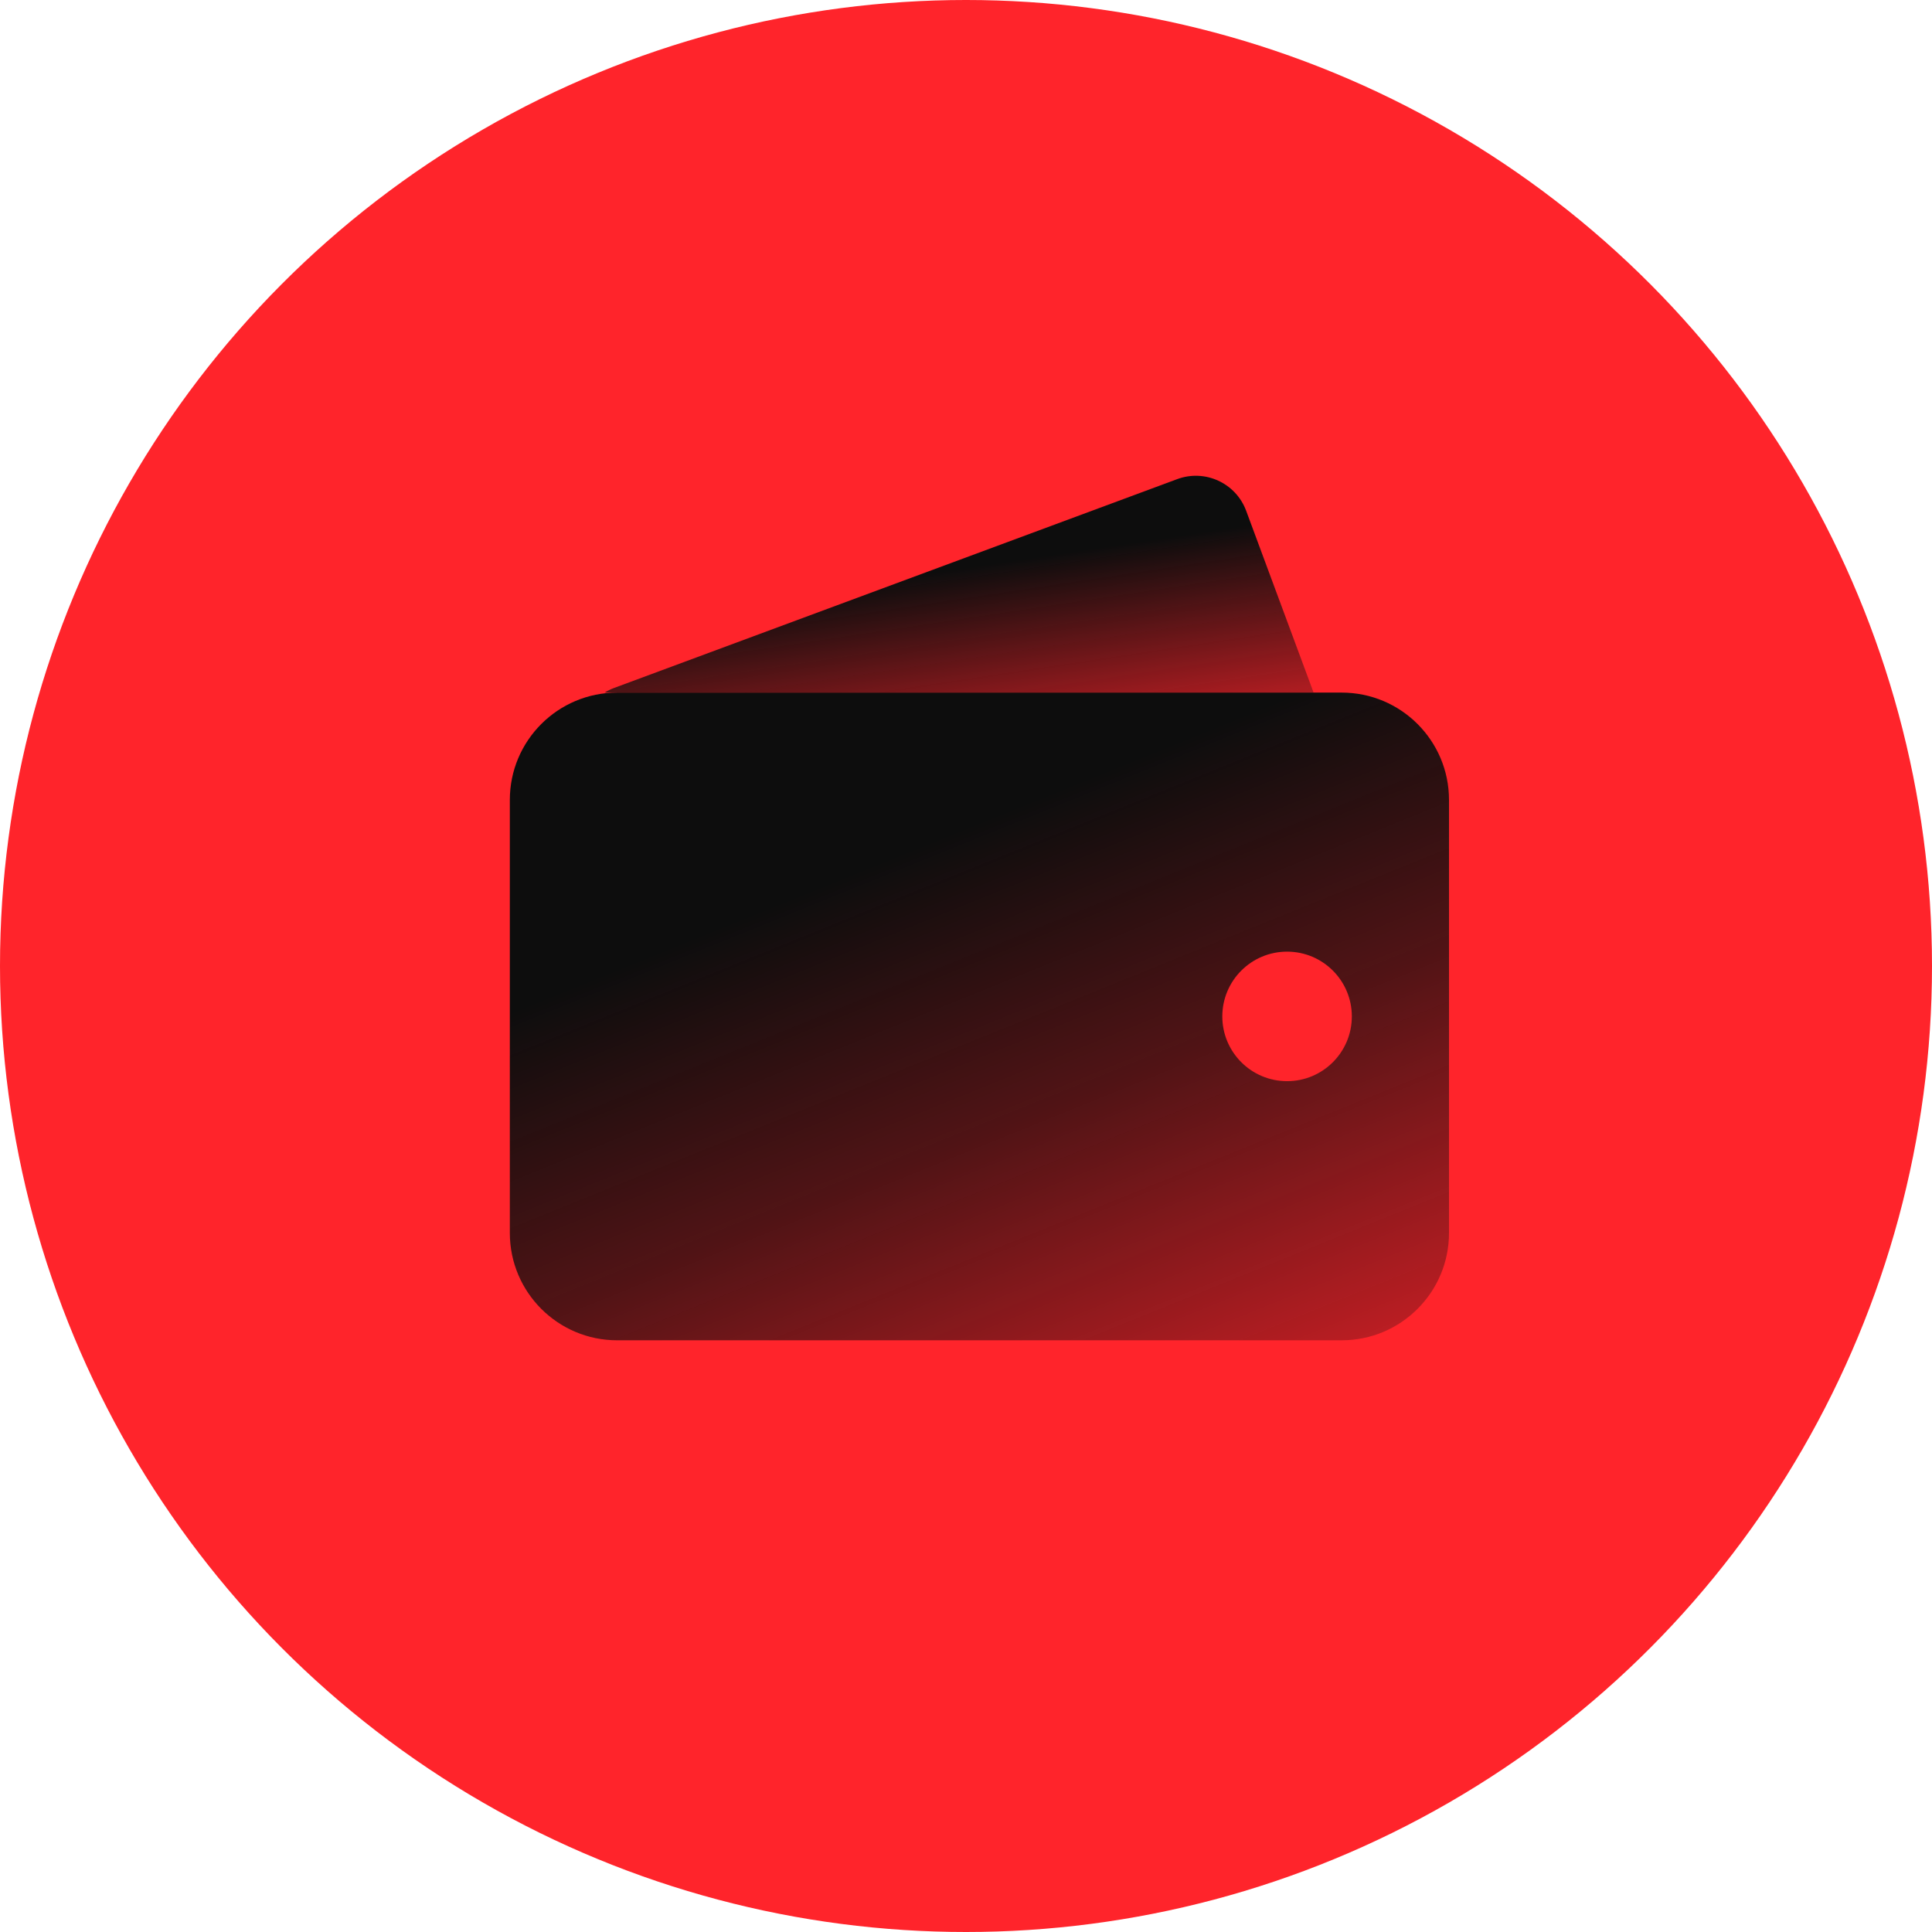
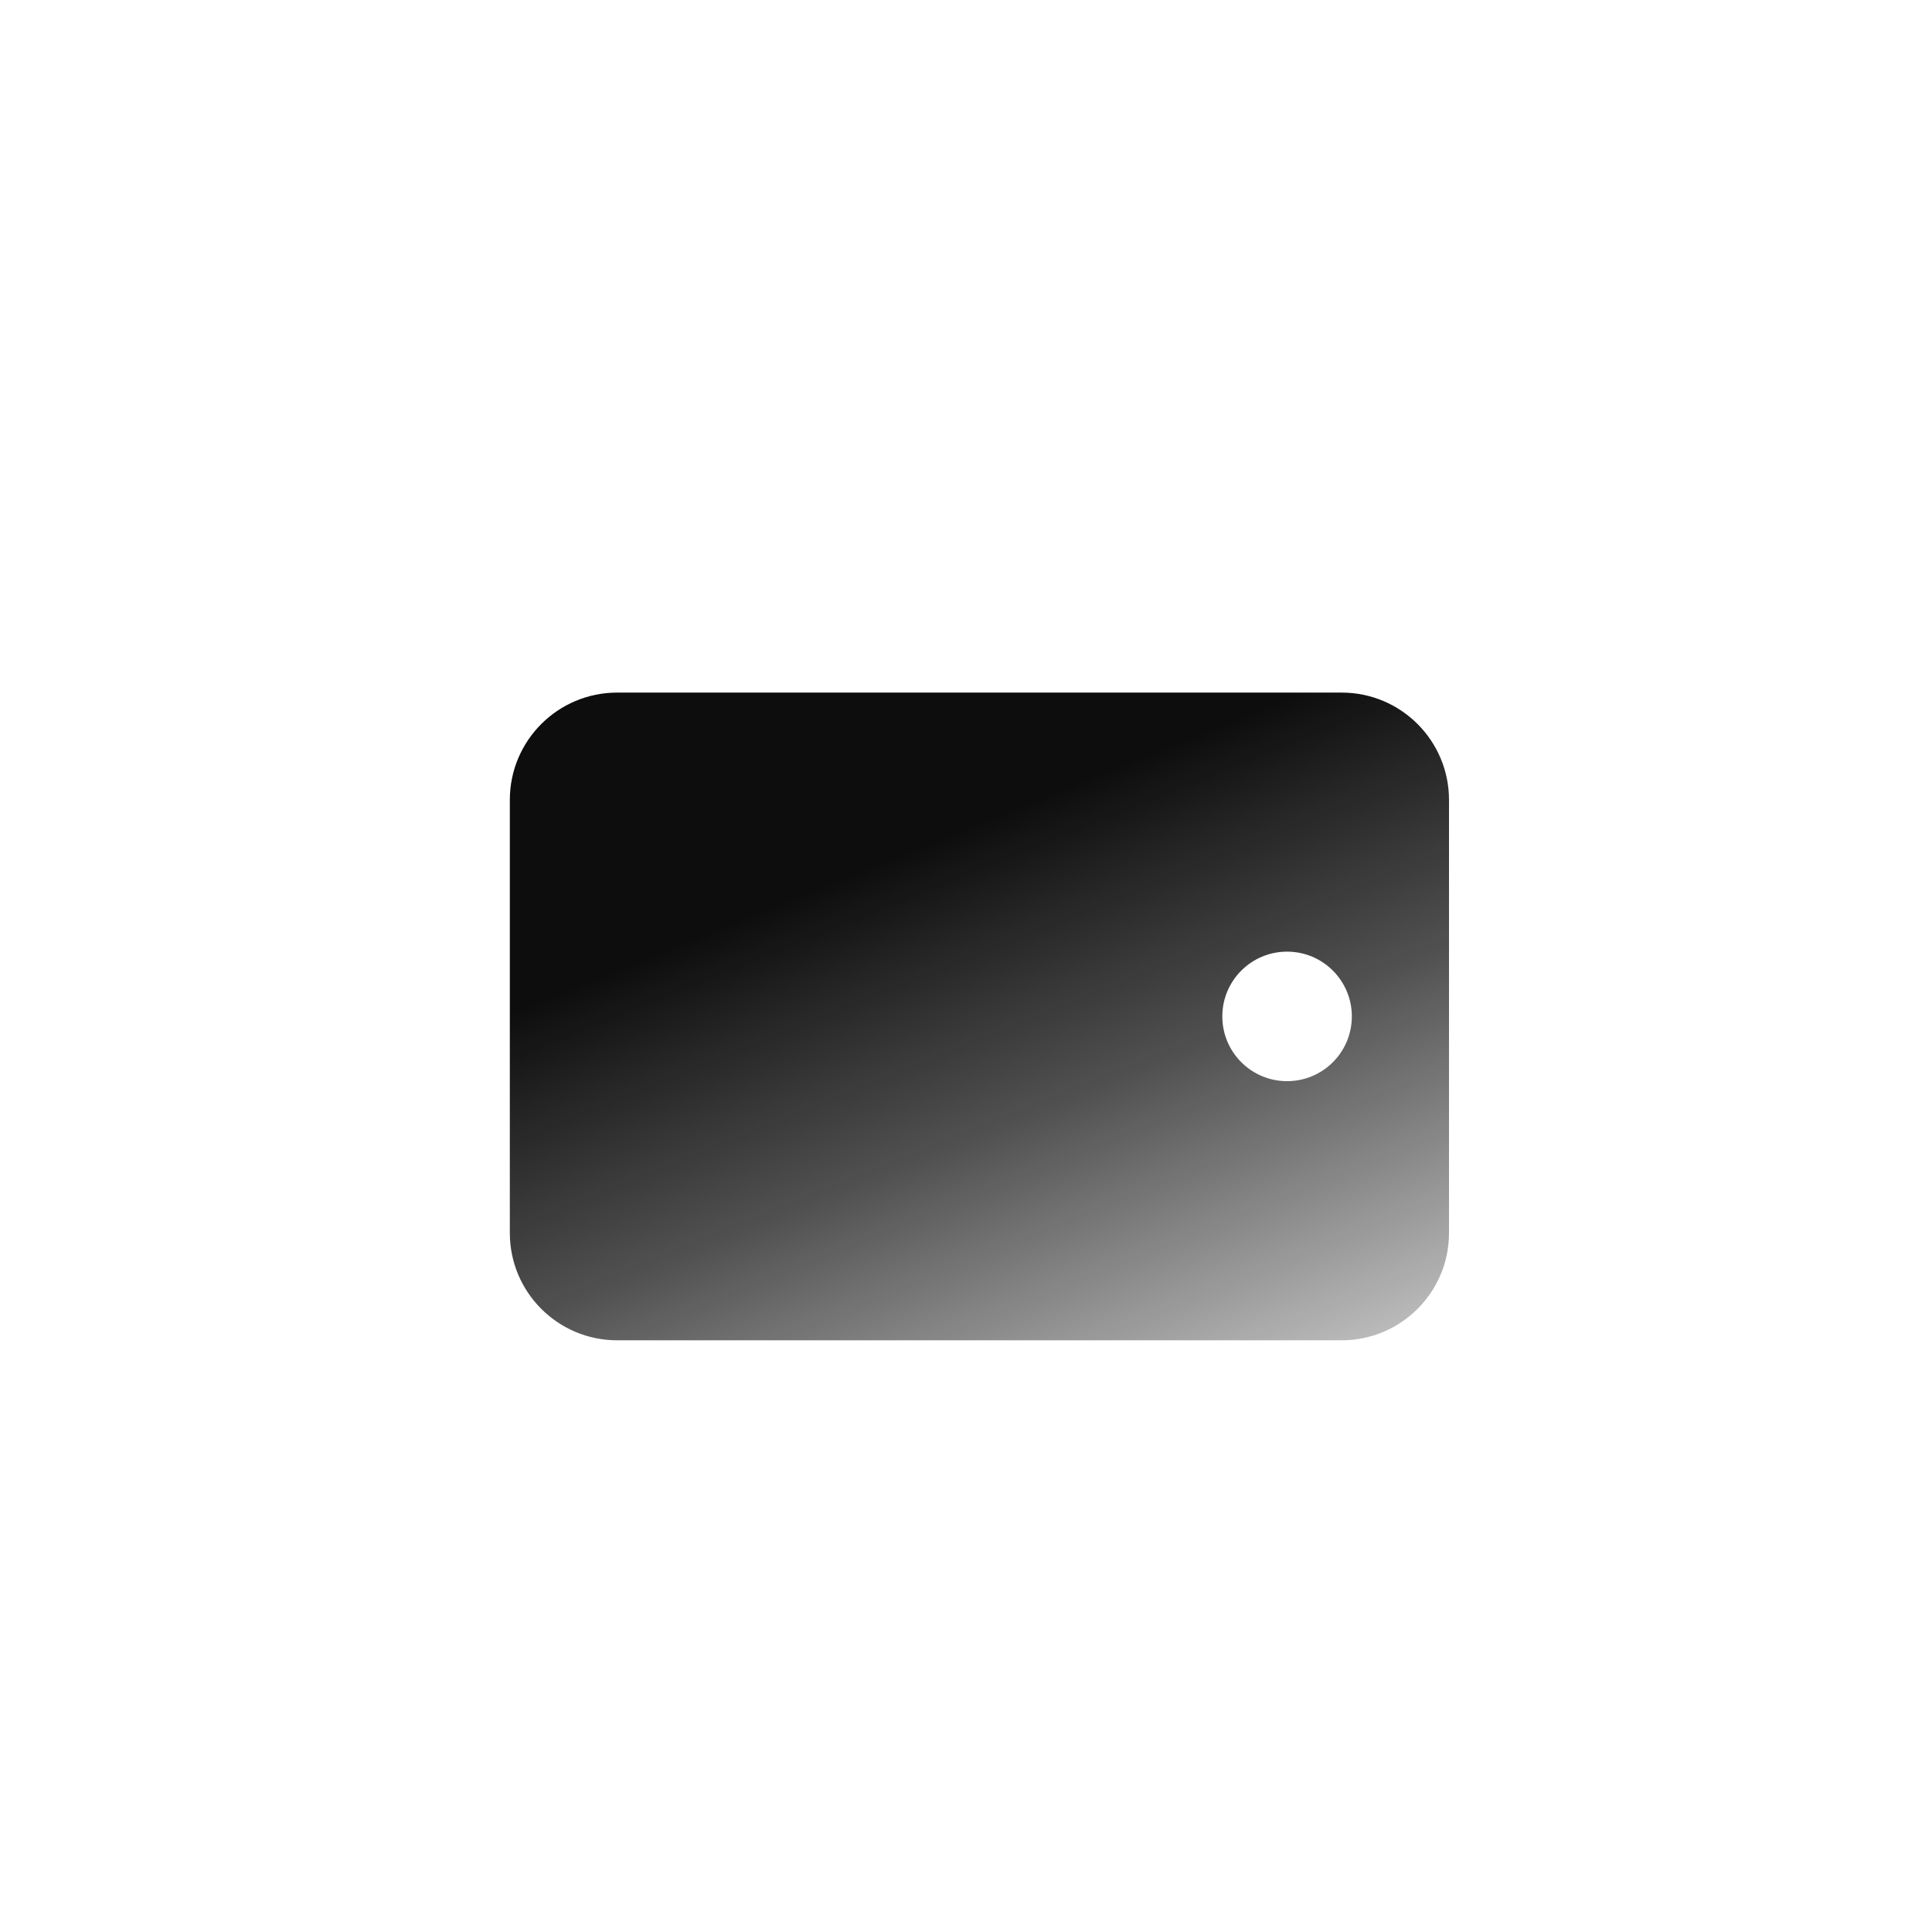
<svg xmlns="http://www.w3.org/2000/svg" width="72" height="72" viewBox="0 0 72 72" fill="none">
-   <circle cx="36" cy="36" r="36" fill="#FF242B" />
-   <path fill-rule="evenodd" clip-rule="evenodd" d="M22.528 25.811H48.954L46.441 19.036C46.057 18 44.906 17.472 43.871 17.856L22.875 25.642C22.752 25.688 22.636 25.745 22.528 25.811Z" fill="url(#paint0_linear_3914_96035)" />
  <path fill-rule="evenodd" clip-rule="evenodd" d="M23 25.811C20.791 25.811 19 27.601 19 29.811V45.949C19 48.158 20.791 49.949 23 49.949H50C52.209 49.949 54 48.158 54 45.949V29.811C54 27.601 52.209 25.811 50 25.811H23ZM47.966 40.292C49.299 40.292 50.379 39.212 50.379 37.879C50.379 36.545 49.299 35.465 47.966 35.465C46.633 35.465 45.552 36.545 45.552 37.879C45.552 39.212 46.633 40.292 47.966 40.292Z" fill="url(#paint1_linear_3914_96035)" />
  <defs>
    <linearGradient id="paint0_linear_3914_96035" x1="30" y1="21.501" x2="31.524" y2="31.631" gradientUnits="userSpaceOnUse">
      <stop offset="0.054" stop-color="#0D0D0D" />
      <stop offset="1" stop-color="#0D0D0D" stop-opacity="0" />
    </linearGradient>
    <linearGradient id="paint1_linear_3914_96035" x1="22.621" y1="27.621" x2="37.419" y2="64.149" gradientUnits="userSpaceOnUse">
      <stop offset="0.203" stop-color="#0D0D0D" />
      <stop offset="0.479" stop-color="#0D0D0D" stop-opacity="0.72" />
      <stop offset="1" stop-color="#0D0D0D" stop-opacity="0" />
    </linearGradient>
  </defs>
</svg>